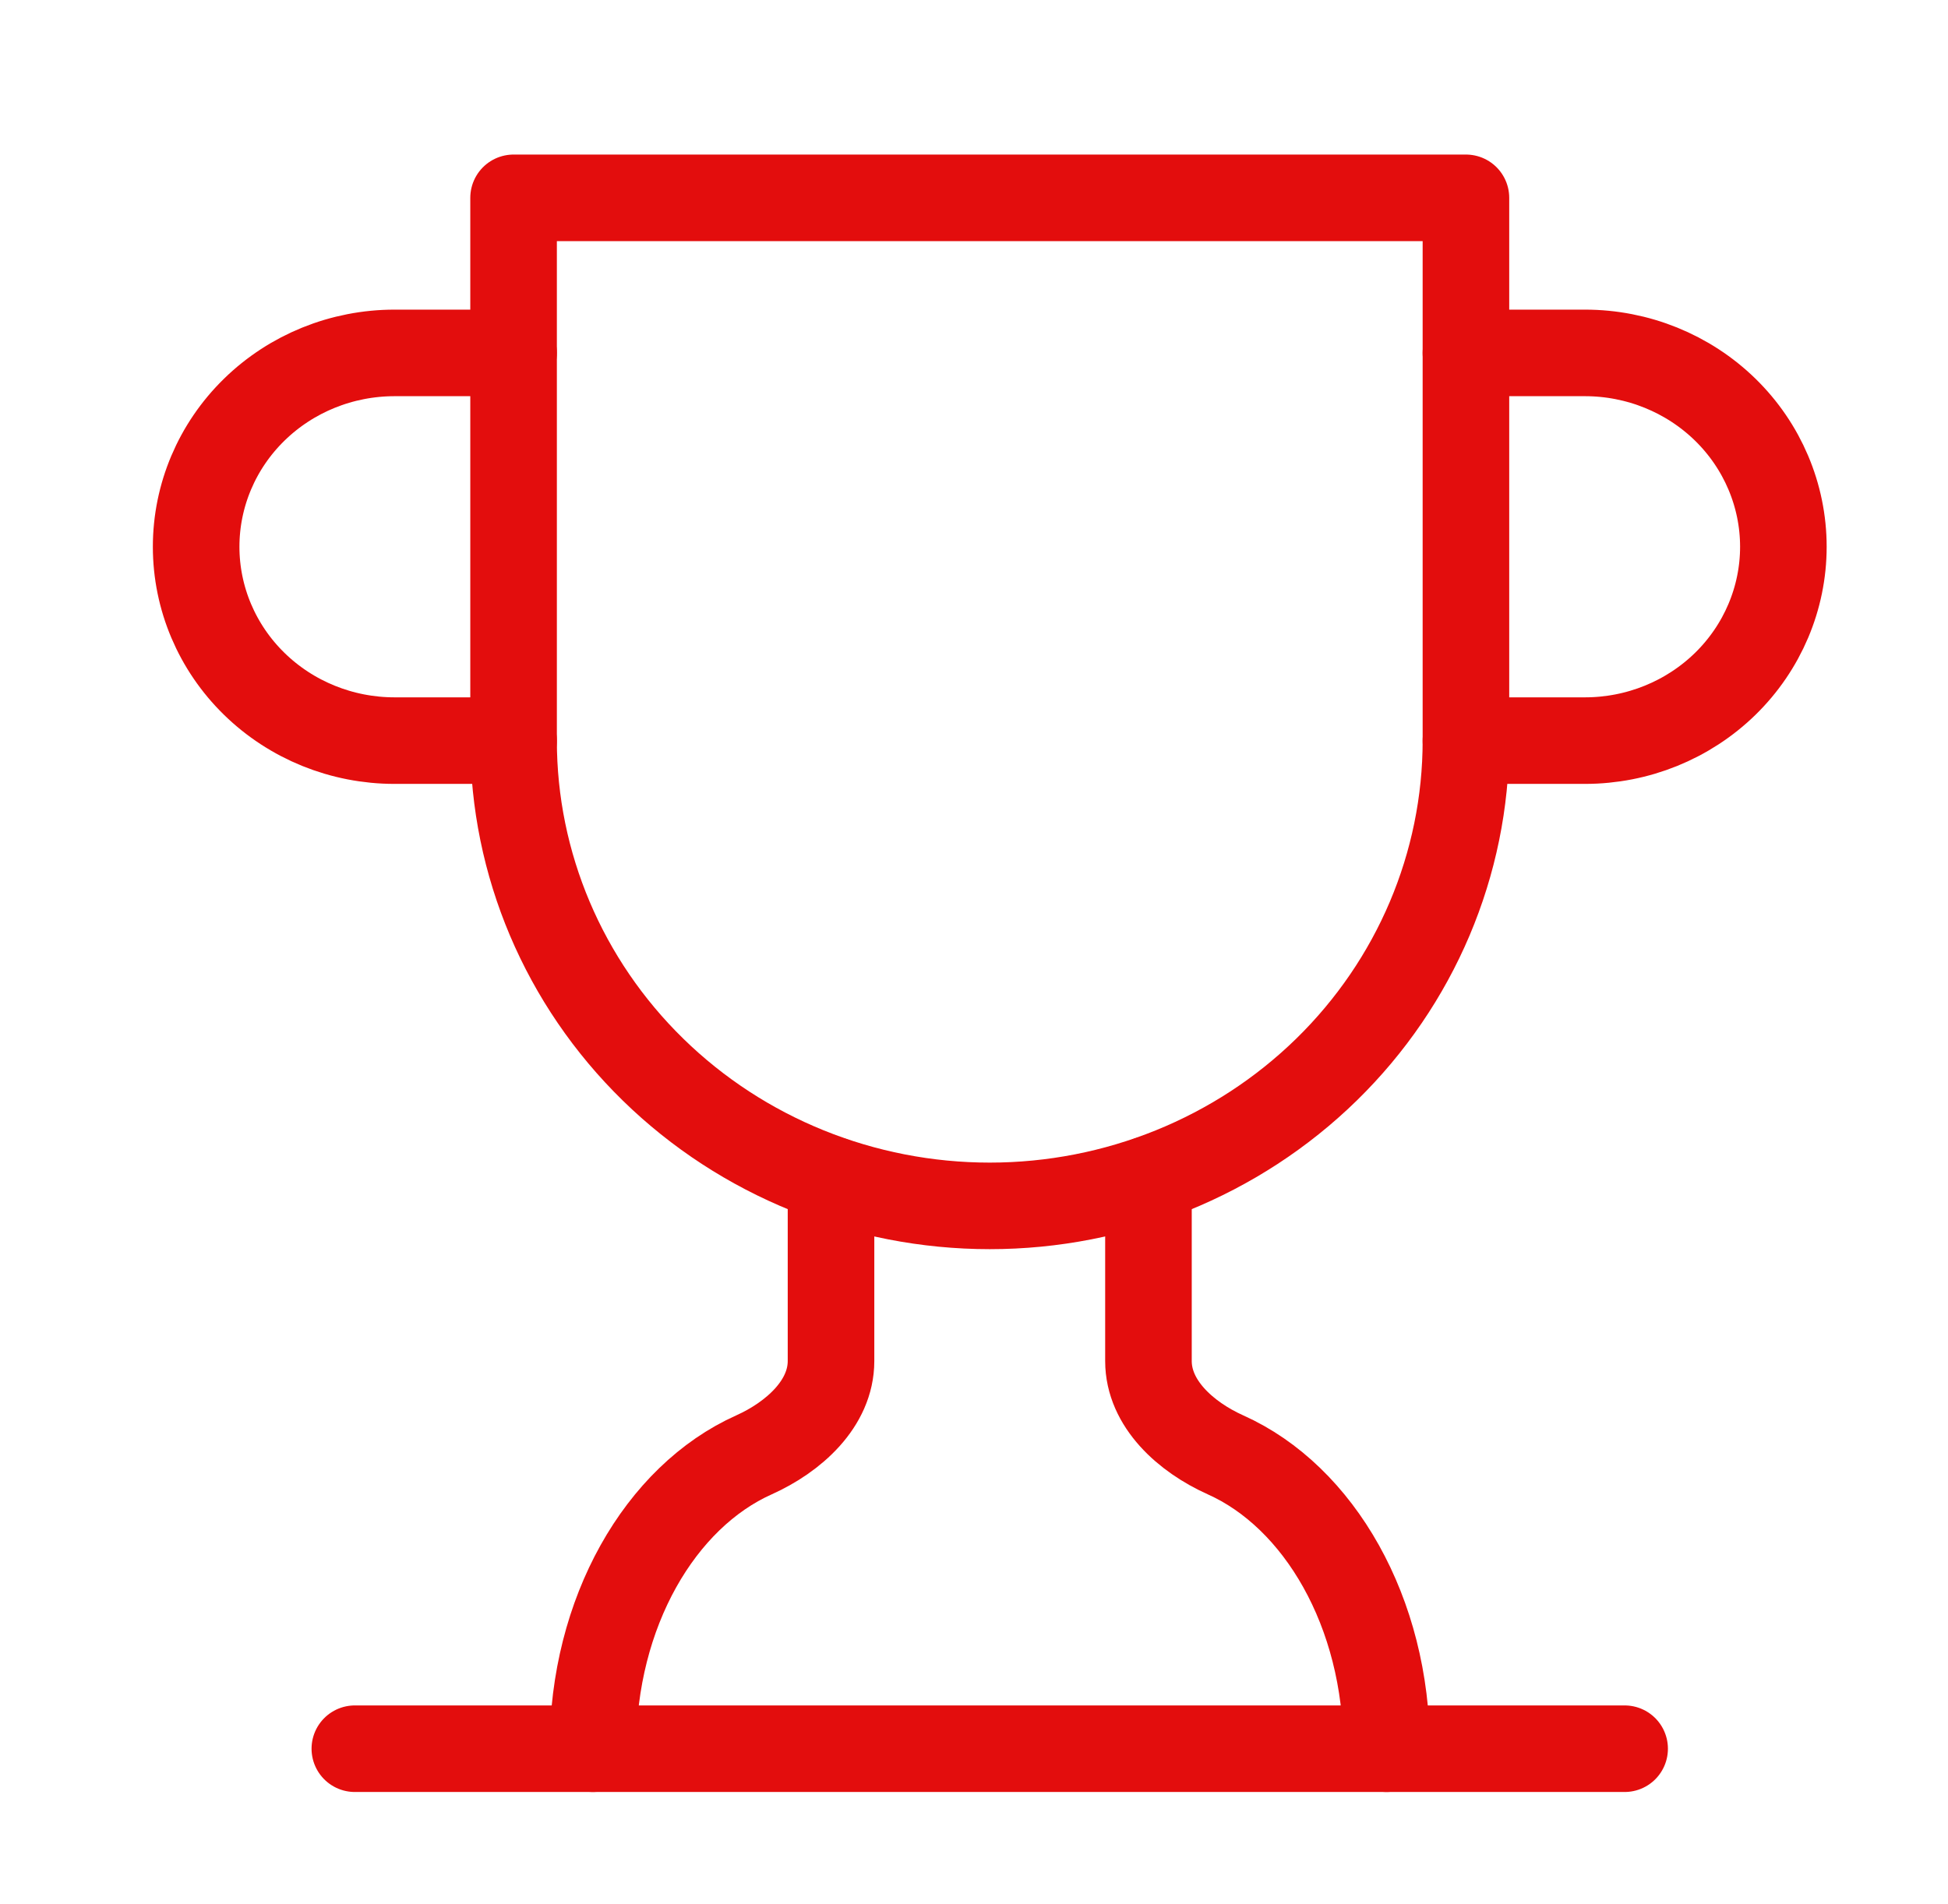
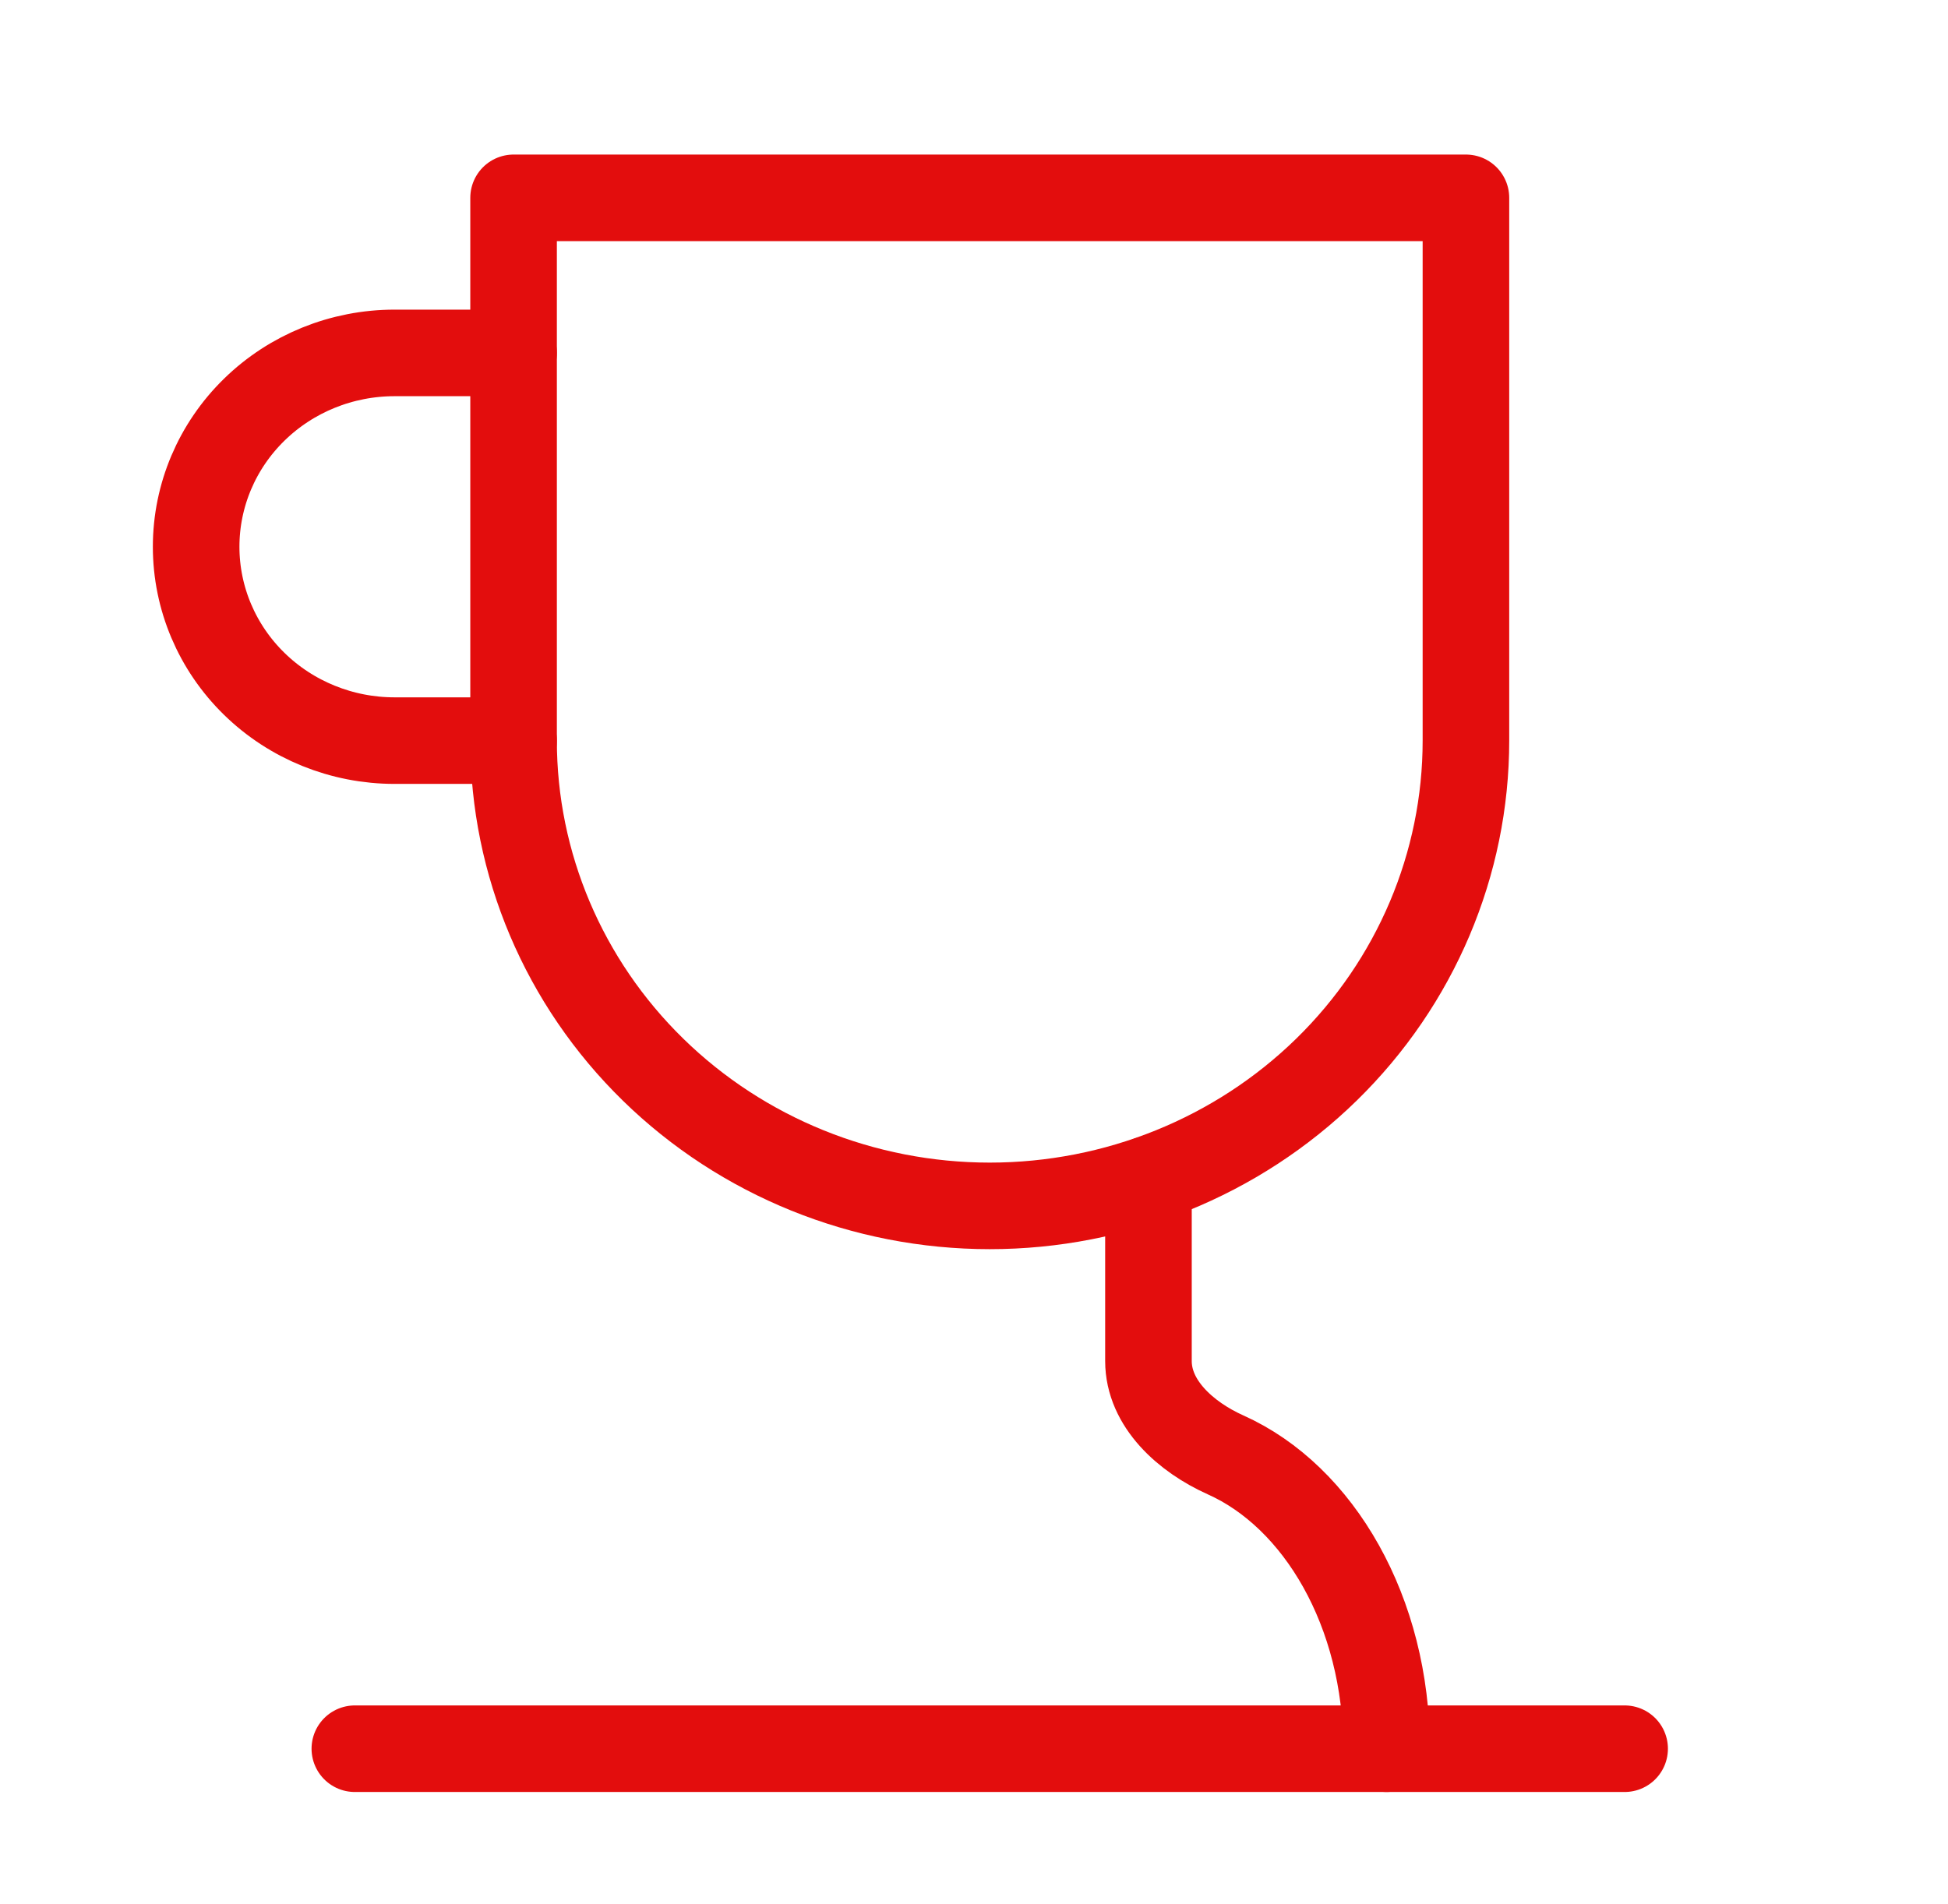
<svg xmlns="http://www.w3.org/2000/svg" width="45" height="44" viewBox="0 0 45 44" fill="none">
  <path d="M11.864 17.112H9.114C7.898 17.112 6.732 16.64 5.873 15.8C5.013 14.96 4.531 13.821 4.531 12.633C4.531 11.445 5.013 10.306 5.873 9.466C6.732 8.626 7.898 8.154 9.114 8.154H11.864" stroke="#E30D0D" stroke-width="2" stroke-linecap="round" stroke-linejoin="round" />
-   <path d="M33.864 17.112H36.614C37.829 17.112 38.995 16.64 39.855 15.8C40.714 14.96 41.197 13.821 41.197 12.633C41.197 11.445 40.714 10.306 39.855 9.466C38.995 8.626 37.829 8.154 36.614 8.154H33.864" stroke="#E30D0D" stroke-width="2" stroke-linecap="round" stroke-linejoin="round" />
  <path d="M8.197 40.404H37.53" stroke="#E30D0D" stroke-width="2" stroke-linecap="round" stroke-linejoin="round" />
-   <path d="M19.197 27.253V31.446C19.197 32.431 18.335 33.202 17.419 33.614C15.255 34.581 13.697 37.251 13.697 40.404" stroke="#E30D0D" stroke-width="2" stroke-linecap="round" stroke-linejoin="round" />
  <path d="M26.53 27.253V31.446C26.53 32.431 27.392 33.202 28.309 33.614C30.472 34.581 32.031 37.251 32.031 40.404" stroke="#E30D0D" stroke-width="2" stroke-linecap="round" stroke-linejoin="round" />
  <path d="M33.864 4.571H11.864V17.112C11.864 19.963 13.023 22.698 15.086 24.714C17.148 26.73 19.946 27.862 22.864 27.862C25.781 27.862 28.579 26.73 30.642 24.714C32.705 22.698 33.864 19.963 33.864 17.112V4.571Z" stroke="#E30D0D" stroke-width="2" stroke-linecap="round" stroke-linejoin="round" />
</svg>